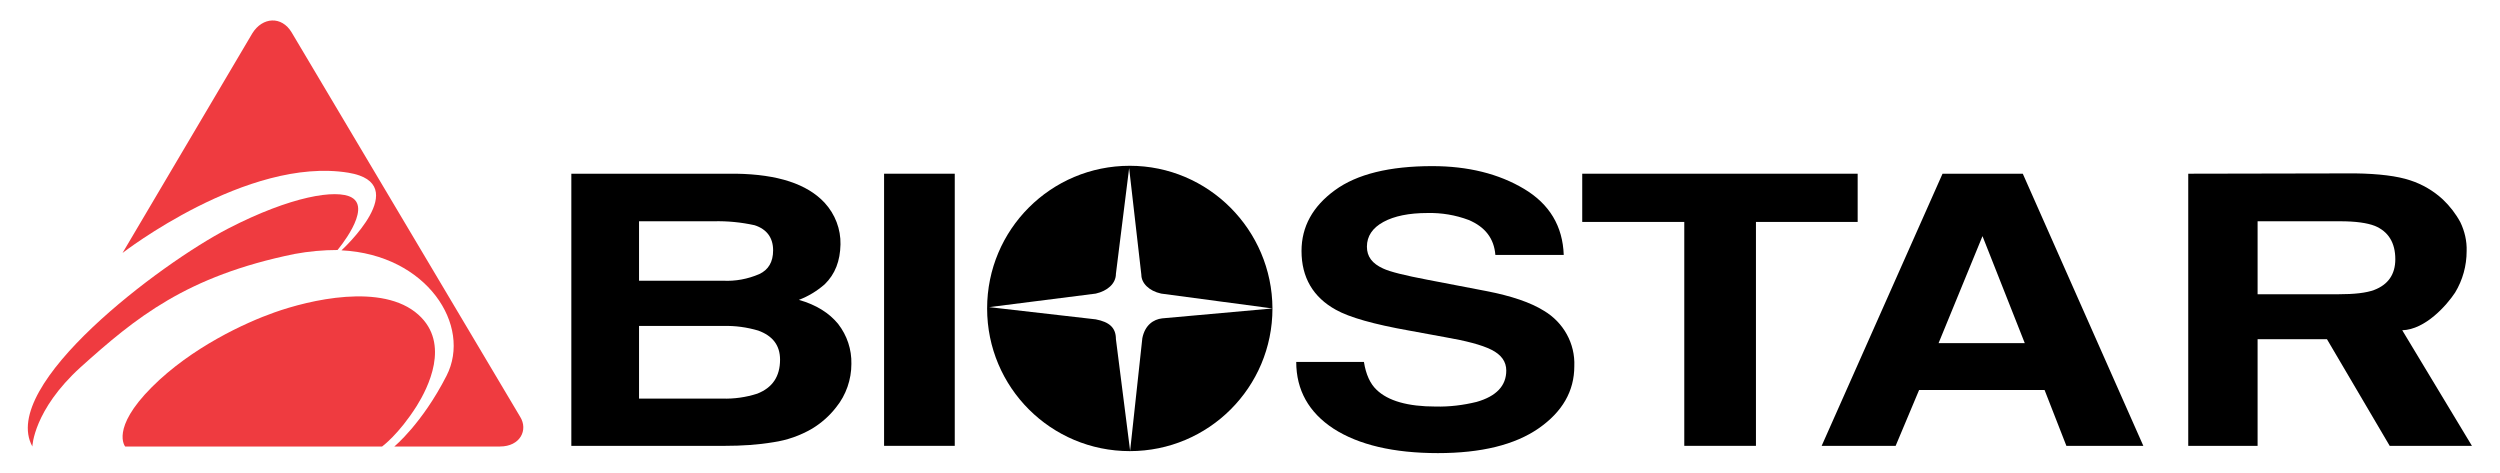
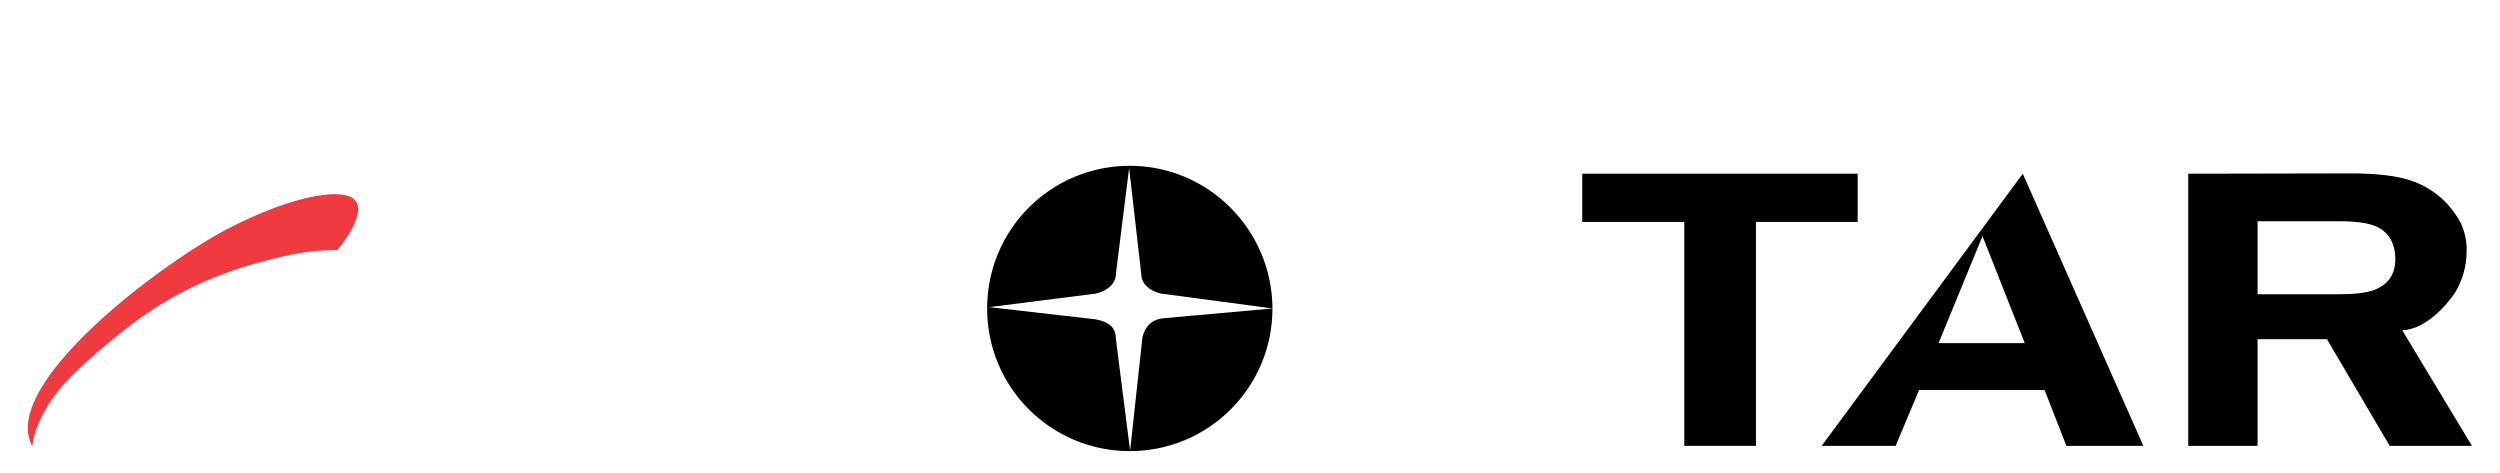
<svg xmlns="http://www.w3.org/2000/svg" version="1.1" id="Layer_1" x="0px" y="0px" viewBox="0 0 757 143.3" style="enable-background:new 0 0 757 143.3;" xml:space="preserve">
  <style type="text/css">
	.st0{fill:#EF3B40;}
</style>
  <g id="g2901">
-     <path id="path5" class="st0" d="M115.7,135.2H37.9c0,0-4.5-5.4,8.1-18c12-12,28.3-19.5,37.1-22.6c10.4-3.7,32.7-9.1,43.6,0.7   c9.8,8.8,2.8,22.3-0.5,27.6C120.7,131.6,115.7,135.2,115.7,135.2L115.7,135.2z" />
-     <path id="path7" class="st0" d="M103.4,75.8c25.9,1.3,39.6,22.8,31.8,38c-7.4,14.5-15.8,21.4-15.8,21.4h32c6.1,0,8.6-5,6.1-9   L88.3,9.8c-3-5-8.8-4.7-11.9,0.3L37.1,76.6c0,0,37.8-29.3,68.4-24.3C125.5,55.6,103.4,75.8,103.4,75.8L103.4,75.8z" />
    <path id="path9" class="st0" d="M102.2,75.7c0,0,10.5-12.4,4.3-15.9c-4.6-2.6-18.4-0.4-37.4,9.4c-20.5,10.6-69.5,47.4-59.3,66   c0,0,0.3-11,14.6-24c16.7-15,32-27.6,64.8-34.3C93.5,76.1,97.9,75.7,102.2,75.7L102.2,75.7z" />
-     <path id="path11" d="M228.5,68.2c3.7,1.2,5.6,3.8,5.6,7.6c0,3.5-1.4,5.9-4.2,7.2c-3.5,1.5-7.2,2.2-11,2h-25.4V67h22.6   C220.3,66.9,224.4,67.3,228.5,68.2z M229.6,100.1c4.4,1.6,6.6,4.5,6.6,8.8c0,5.1-2.3,8.5-6.9,10.3c-3.4,1.1-7,1.6-10.5,1.5h-25.3   v-22h25.6C222.7,98.6,226.2,99.1,229.6,100.1L229.6,100.1z M173,52.6V135h46.6c4.9,0,9.8-0.3,14.6-1.1c4.1-0.6,8.1-2,11.7-4.1   c2.8-1.7,5.3-3.9,7.3-6.5c3-3.7,4.6-8.4,4.6-13.1c0.1-4.4-1.3-8.6-4-12.1c-2.7-3.3-6.6-5.8-11.9-7.3c2.9-1.1,5.5-2.7,7.8-4.7   c3.2-3.1,4.7-7.1,4.8-12.1c0.1-4.6-1.6-9.1-4.8-12.6c-5.3-5.7-14.2-8.6-26.8-8.8L173,52.6z" />
-     <polygon id="polygon13" points="289.1,52.6 289.1,135 267.7,135 267.7,52.6  " />
-     <path id="path15" d="M392.5,109.6H413c0.6,3.8,1.9,6.6,3.8,8.4c3.5,3.4,9.5,5.1,17.9,5.1c4.2,0.1,8.3-0.4,12.4-1.4   c6-1.7,9-4.9,9-9.5c0-2.7-1.5-4.8-4.5-6.3s-7.7-2.7-14-3.8l-10.9-2c-10.7-1.9-18.1-4-22.2-6.3C397.6,90,394.1,84,394.1,76   c0-7.4,3.4-13.5,10.1-18.4s16.6-7.3,29.5-7.3c10.8,0,20.1,2.3,27.8,6.9s11.7,11.3,12,20h-20.7c-0.4-5-3.1-8.5-8.1-10.6   c-4-1.5-8.2-2.2-12.5-2.1c-5.5,0-10,0.9-13.3,2.7s-5,4.3-5,7.5c0,3,1.6,5.1,4.9,6.6c2.1,1,6.6,2.1,13.4,3.4l17.7,3.4   c7.8,1.5,13.6,3.5,17.6,6c5.9,3.5,9.5,9.9,9.2,16.8c0,7.5-3.6,13.8-10.8,18.8c-7.2,5-17.4,7.5-30.5,7.5c-13.4,0-24-2.5-31.6-7.4   C396.3,124.9,392.5,118.1,392.5,109.6z" />
    <polygon id="polygon17" points="510,135 510,67.2 479.1,67.2 479.1,52.6 479.1,52.6 562.5,52.6 562.5,67.2 531.7,67.2 531.7,135     " />
-     <path id="path19" d="M613.1,103.9H587l13.3-32.4L613.1,103.9z M574,135l7.1-16.9h38l6.6,16.9H649l-36.5-82.4h-24.3L551.6,135H574z" />
+     <path id="path19" d="M613.1,103.9H587l13.3-32.4L613.1,103.9z M574,135l7.1-16.9h38l6.6,16.9H649l-36.5-82.4L551.6,135H574z" />
    <path id="path21" d="M719.1,68.4c4.1,1.7,6.2,5.1,6.2,10.1c0,4.6-2.2,7.7-6.4,9.3c-2.4,0.9-6,1.3-10.9,1.3h-24.4V67h25   C713.3,67,716.8,67.5,719.1,68.4L719.1,68.4z M662.6,52.6V135h21v-32.3h21l19,32.3h24.9l-21.1-35c7-0.2,13.5-7.6,16-11.4   c2.3-3.8,3.5-8.1,3.5-12.6c0.1-3-0.6-6-1.9-8.7c-1.4-2.6-3.2-4.9-5.3-6.9c-2.8-2.6-6.2-4.6-9.9-5.8c-3.9-1.3-9.5-2-16.7-2.1   L662.6,52.6z" />
    <path id="path23" d="M342.1,50.2c-23.9,0-43.2,19.3-43.2,43.2s19.3,43.2,43.2,43.2s43.2-19.3,43.2-43.2   C385.2,69.6,365.9,50.2,342.1,50.2z M351.9,96.4c-2.6,0.3-5.2,2-6,6l-3.7,34.1l-4.3-33.8c0-3.5-2-5.2-6.1-6L299.5,93l32.3-4.1   c3.5-0.8,6.1-3,6.1-6l4-32l3.7,32.3c0,2.5,2.3,4.9,6,5.7l33.7,4.5L351.9,96.4L351.9,96.4z" />
  </g>
</svg>